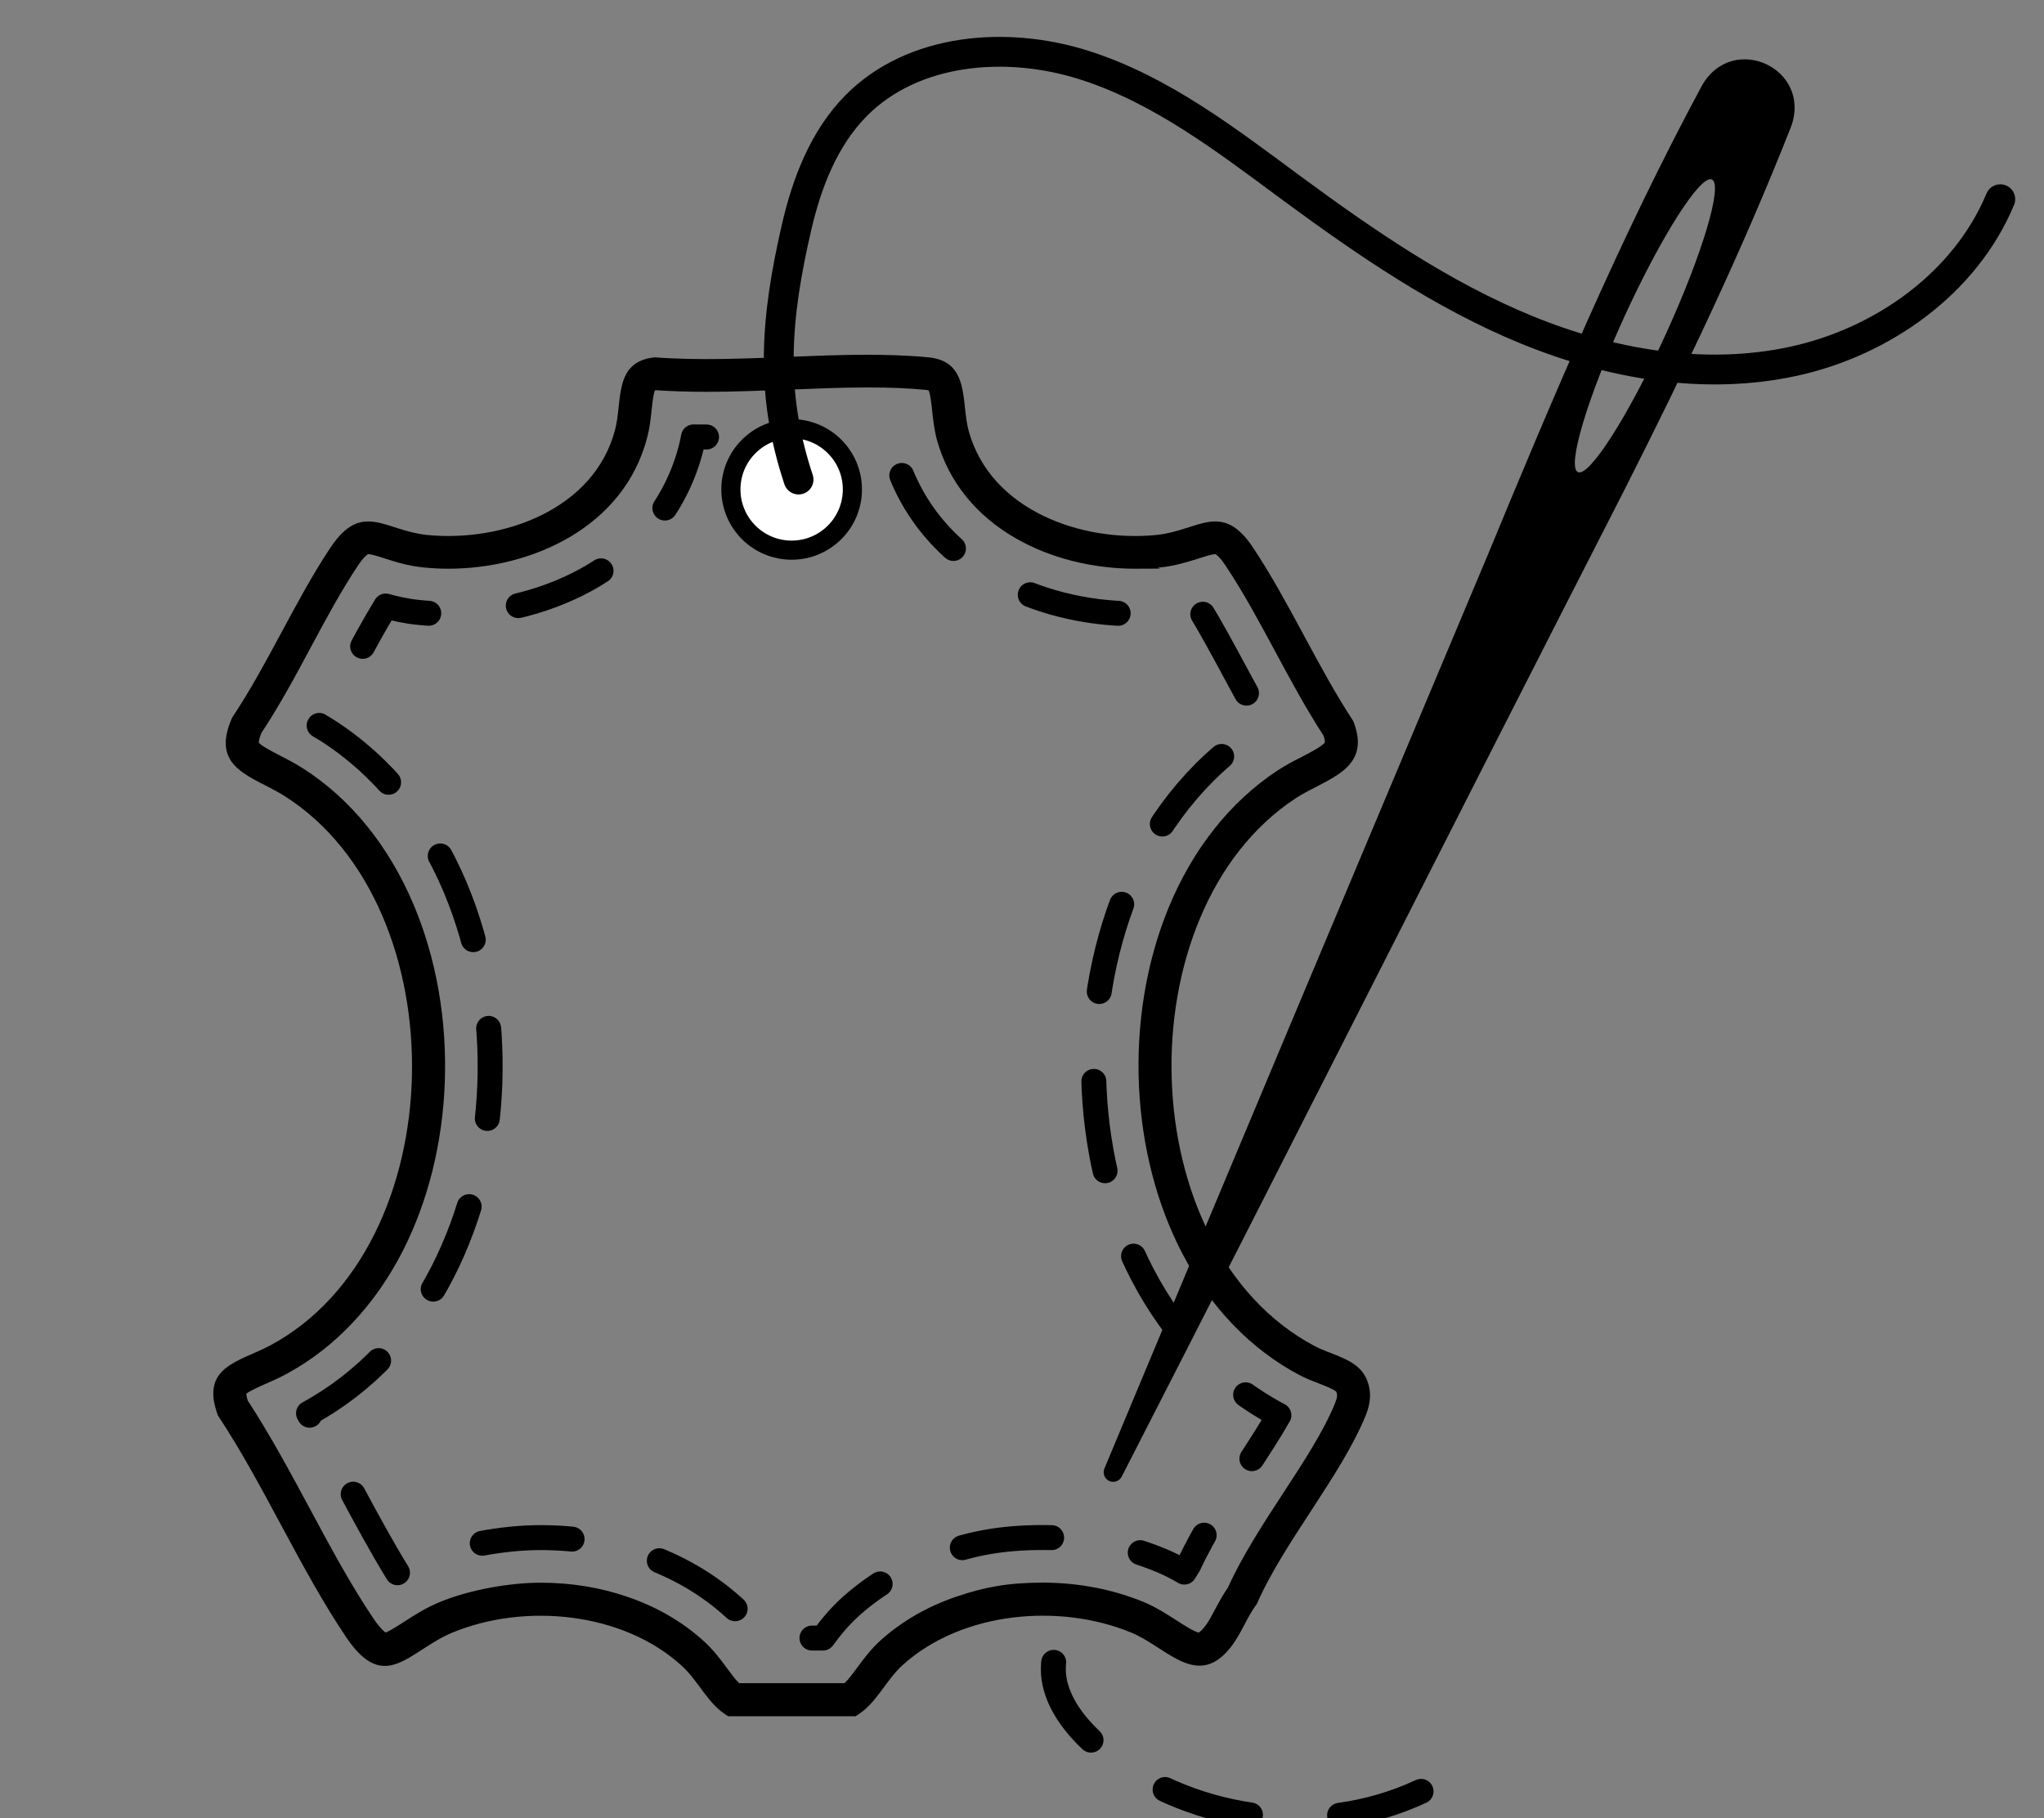
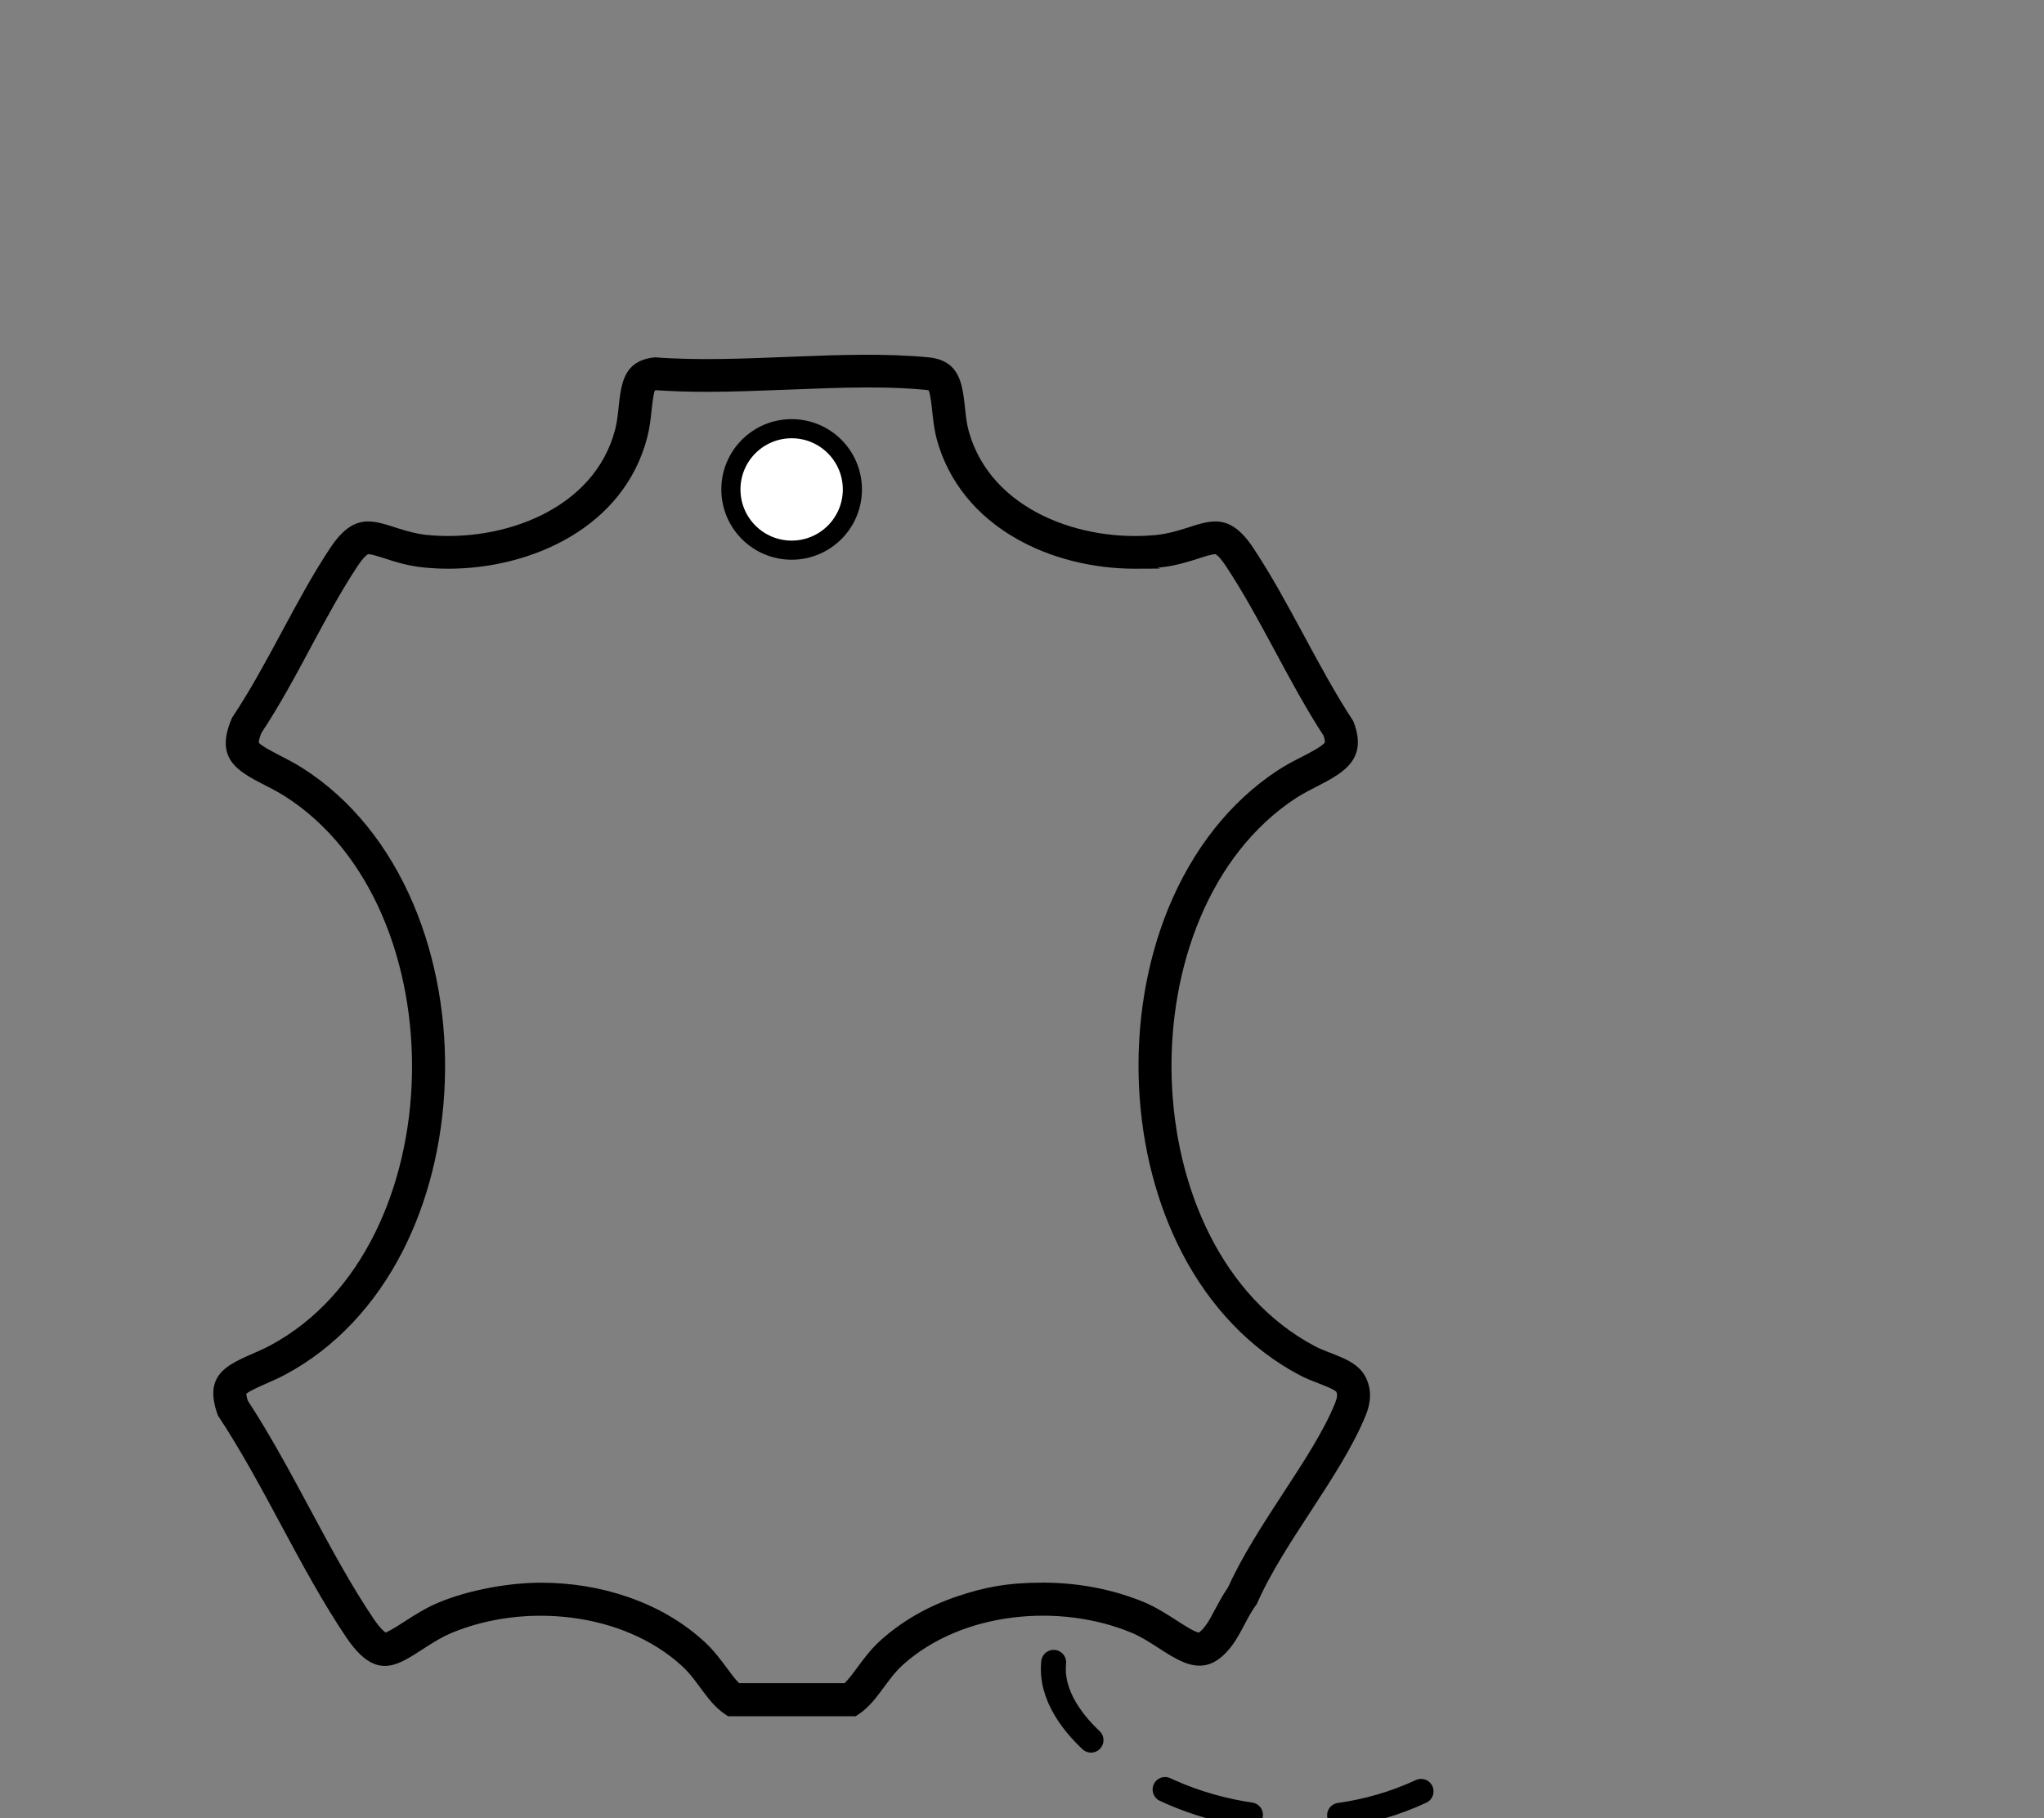
<svg xmlns="http://www.w3.org/2000/svg" viewBox="0 0 280.97 250" id="Layer_1">
  <rect x="0" y="0" width="280.97" height="250" fill="#808080" stroke="none" />
  <defs>
    <style>.cls-1{stroke-width:4.1px;}.cls-1,.cls-2,.cls-3,.cls-4{stroke:#000;}.cls-1,.cls-3,.cls-4{fill:none;stroke-linecap:round;stroke-linejoin:round;}.cls-2{fill:#fff;stroke-miterlimit:10;stroke-width:2.63px;}.cls-3{stroke-dasharray:12.29;}.cls-3,.cls-4{stroke-width:3.43px;}.cls-4{stroke-dasharray:12.4;}</style>
  </defs>
-   <path d="M97.12,60.08c-.61,0-1.2,0-1.79-.01-.09.51-.21,1.05-.35,1.59-1.9,7.38-6.57,13.44-13.5,17.53-5.71,3.37-12.76,5.22-19.85,5.22-1.34,0-2.69-.07-4-.2-1.76-.17-3.33-.53-4.61-.89-1.62,2.64-3.16,5.52-4.78,8.52l-.03.06c-1.32,2.47-2.76,5.15-4.34,7.85.36.21.72.42,1.08.65h.01c7.61,4.87,13.7,12.33,17.61,21.59,3.47,8.25,5.11,17.61,4.76,27.1-.34,9.21-2.57,18.09-6.43,25.69-4.37,8.58-10.77,15.33-18.49,19.53,1.93,3.29,3.73,6.64,5.49,9.91l.3.56c2.17,4.03,4.25,7.89,6.44,11.45,1-.58,2.12-1.16,3.38-1.68,4.7-1.94,10.93-3.15,16.28-3.15,4.86,0,9.55.77,13.94,2.27,4.85,1.66,9.13,4.15,12.7,7.41,1.6,1.45,2.72,2.91,3.63,4.13h8.55c.88-1.2,2.14-2.83,3.86-4.37l.02-.02c3.57-3.17,7.8-5.6,12.59-7.21,3.96-1.33,7.82-2.22,13.77-2.22s11.33,1.1,16.31,3.17c1.15.48,2.19,1.03,3.13,1.58.18-.31.38-.62.59-.94,2.17-4.65,5.14-9.21,7.78-13.24,1.68-2.58,3.31-5.07,4.63-7.38-.02,0-.08-.04-.08-.04-7.78-4.12-14.24-10.81-18.68-19.33-3.9-7.48-6.2-16.29-6.64-25.46-.45-9.49,1.09-18.88,4.46-27.15,3.8-9.3,9.78-16.84,17.3-21.8.57-.38,1.14-.72,1.68-1.03-1.41-2.44-2.73-4.9-4.03-7.3-1.74-3.23-3.4-6.31-5.15-9.16-.92.26-1.95.51-3.1.69-.58.2-1.21.33-1.89.36-.19,0-.42.02-.75.02-.56,0-1.45.01-2.89.01-6.88,0-13.74-1.74-19.3-4.91-7.04-3.99-11.84-9.99-13.88-17.35-.25-.92-.43-1.8-.55-2.62" class="cls-4" />
  <path d="M187.74,189.37c-1.25-2.56-4.69-3.06-7.02-4.3-25.3-13.41-26.24-59.74-2.66-75.29,4.18-2.75,10.65-3.87,7.96-10.64-4.94-7.54-8.81-16.38-13.76-23.83-4.34-6.53-7.51-2.34-13.29-1.76-10.3,1.03-22.76-3.38-25.8-14.25-1.1-3.92.25-9.6-5.53-10.17-11.87-1.14-25.55.91-37.62,0-5.69.55-4.44,5.97-5.45,9.88-2.85,11.08-15.53,15.57-25.87,14.54-5.78-.58-8.95-4.77-13.29,1.76-4.86,7.31-8.58,15.99-13.5,23.35-3.15,7.1,2.84,8,7.28,10.83,23.9,15.26,23.26,61.85-1.99,75.46-4.25,2.29-9.78,2.88-7.24,9.67,6.37,9.61,11.25,21.03,17.65,30.51,5.33,7.89,8.63,1.81,14.53-.65,9.97-4.14,23.45-2.87,31.57,4.54,2.46,2.25,3.51,5.22,6.38,6.94h17.51c2.96-1.75,4.04-4.86,6.57-7.12,8.13-7.27,21.5-8.47,31.38-4.36,4.91,2.04,9.13,8,13.81,1.75,1.28-1.71,2.1-3.98,3.41-5.72,3.72-8.52,11.55-17.55,14.96-25.91.72-1.77.86-3.5,0-5.26v.03ZM183.53,192.9c-1.58,3.88-4.31,8.05-7.19,12.46-2.75,4.21-5.57,8.55-7.54,12.89-.71,1.03-1.27,2.08-1.78,3.03-.45.85-.87,1.66-1.31,2.23-.48.64-.8.87-.92.95-.62-.1-2.17-1.1-3.11-1.71-1.3-.83-2.76-1.78-4.41-2.47-4.23-1.76-9.04-2.69-13.92-2.69s-8.06.64-11.78,1.89c-4.01,1.35-7.52,3.37-10.44,5.97-1.41,1.26-2.41,2.62-3.29,3.82-.63.85-1.17,1.59-1.74,2.14h-14.5c-.55-.53-1.06-1.24-1.67-2.06-.85-1.15-1.81-2.46-3.16-3.69-2.92-2.67-6.47-4.74-10.53-6.12-3.77-1.3-7.78-1.94-11.93-1.94s-9.68.93-13.91,2.68c-1.91.79-3.48,1.81-4.86,2.7-.81.52-1.98,1.28-2.55,1.47-.22-.17-.78-.63-1.62-1.87-3.13-4.64-5.86-9.72-8.76-15.12-2.68-4.98-5.44-10.13-8.55-14.89-.16-.5-.2-.8-.2-.95.47-.4,1.84-1,2.68-1.37.86-.38,1.85-.81,2.8-1.33,6.68-3.6,12.22-9.46,16.04-16.96,3.46-6.8,5.45-14.79,5.76-23.11.32-8.59-1.16-17.06-4.28-24.46-3.41-8.09-8.67-14.58-15.23-18.76-1.06-.68-2.16-1.24-3.12-1.74s-2.54-1.31-2.94-1.78c0-.14.04-.54.35-1.32,2.51-3.8,4.71-7.87,6.82-11.83,2.14-3.98,4.15-7.73,6.45-11.18.82-1.24,1.31-1.54,1.4-1.59h.02c.45,0,1.38.3,2.29.59,1.43.47,3.21,1.03,5.35,1.24,1.11.11,2.24.17,3.38.17,11.3,0,24.13-5.59,27.35-18.1.33-1.27.47-2.56.59-3.7.09-.84.23-2.19.45-2.71.03,0,.09-.02.14-.03,2.12.14,4.4.22,6.96.22,3.73,0,7.55-.16,11.25-.3,3.6-.14,7.32-.3,10.85-.3s5.65.11,8,.33c.22.02.37.06.44.08.23.53.39,1.95.48,2.82.13,1.22.28,2.6.65,3.97,1.59,5.74,5.39,10.46,10.98,13.62,4.65,2.65,10.41,4.1,16.24,4.1s2.29-.06,3.41-.17c2.14-.21,3.92-.79,5.35-1.24.91-.29,1.84-.59,2.29-.59s.01,0,.02,0c.09.04.58.35,1.4,1.59,2.4,3.61,4.53,7.55,6.78,11.73,2.09,3.89,4.25,7.9,6.68,11.64.19.56.18.84.18.91-.32.53-2.22,1.51-3.25,2.04-1.09.55-2.2,1.13-3.3,1.86-6.49,4.28-11.66,10.83-14.99,18.97-3.03,7.44-4.42,15.93-4.01,24.51.4,8.27,2.45,16.18,5.95,22.89,3.85,7.4,9.41,13.18,16.08,16.71.91.48,1.81.83,2.68,1.16.79.31,2.09.81,2.4,1.14.11.23.24.56-.14,1.51v.02Z" />
  <circle r="8.35" cy="67.29" cx="108.82" class="cls-2" />
-   <path d="M109.77,65.93c-4.03-12.11-3.13-22.31-.26-34.74,1.41-6.09,3.76-12.18,8.14-16.63,7.85-7.97,20.72-9,31.38-5.61,10.66,3.39,19.71,10.42,28.71,17.06,10.08,7.42,20.5,14.57,32.08,19.32,11.58,4.75,24.49,7,36.72,4.34,12.23-2.66,23.61-10.73,28.42-22.28" class="cls-1" />
-   <path d="M234.02,11.64c-11.26,20.89-20.51,42.88-29.57,64.8-17.22,40.98-35.57,84.52-52.64,125.47-.26.63,0,1.36.61,1.68.65.33,1.44.07,1.77-.57,22.8-44.47,46.33-91.17,69.11-135.68,8.28-16.37,16.23-32.94,22.94-50.03,2.77-7.91-7.99-12.87-12.22-5.66ZM228.92,46.08c-5.09,11.11-10.47,19.54-12.02,18.83s1.32-10.29,6.4-21.4c5.09-11.11,10.47-19.54,12.02-18.83,1.55.71-1.32,10.29-6.4,21.4Z" />
  <path d="M144.84,228.55c-.47,4.5,2.64,8.58,6.06,11.54,11.96,10.35,30.11,12.89,44.44,6.2" class="cls-3" />
</svg>